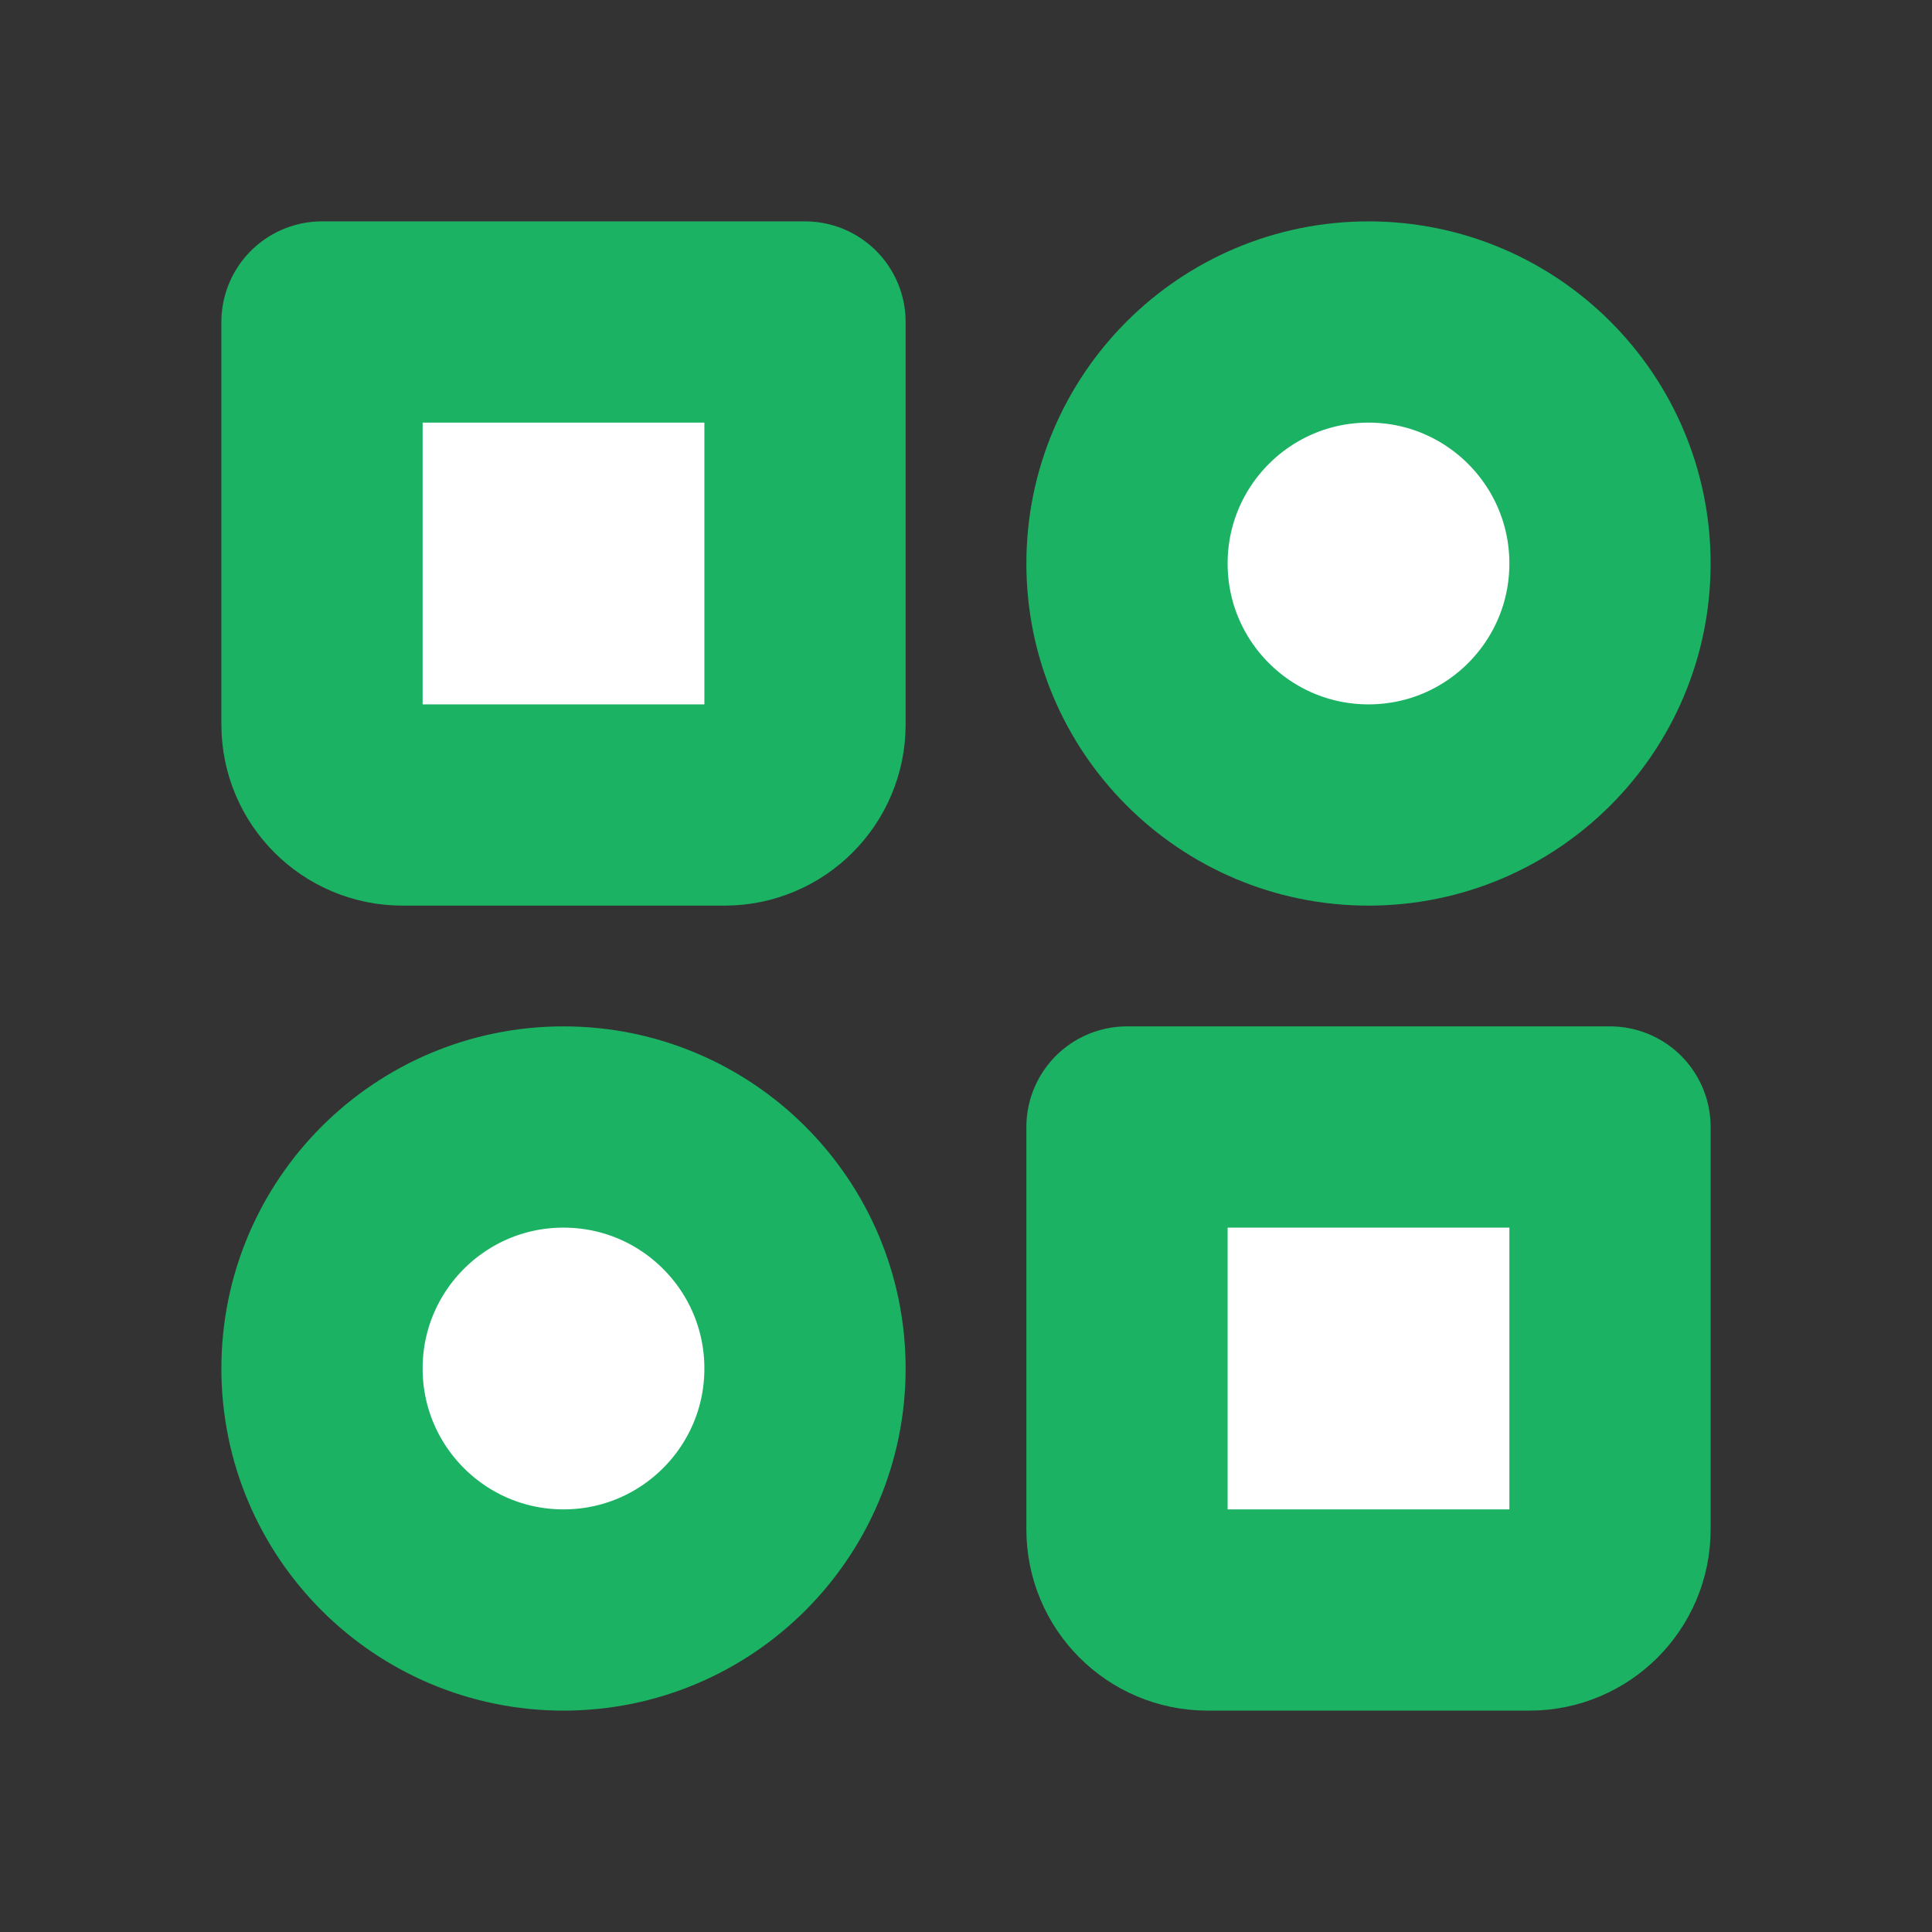
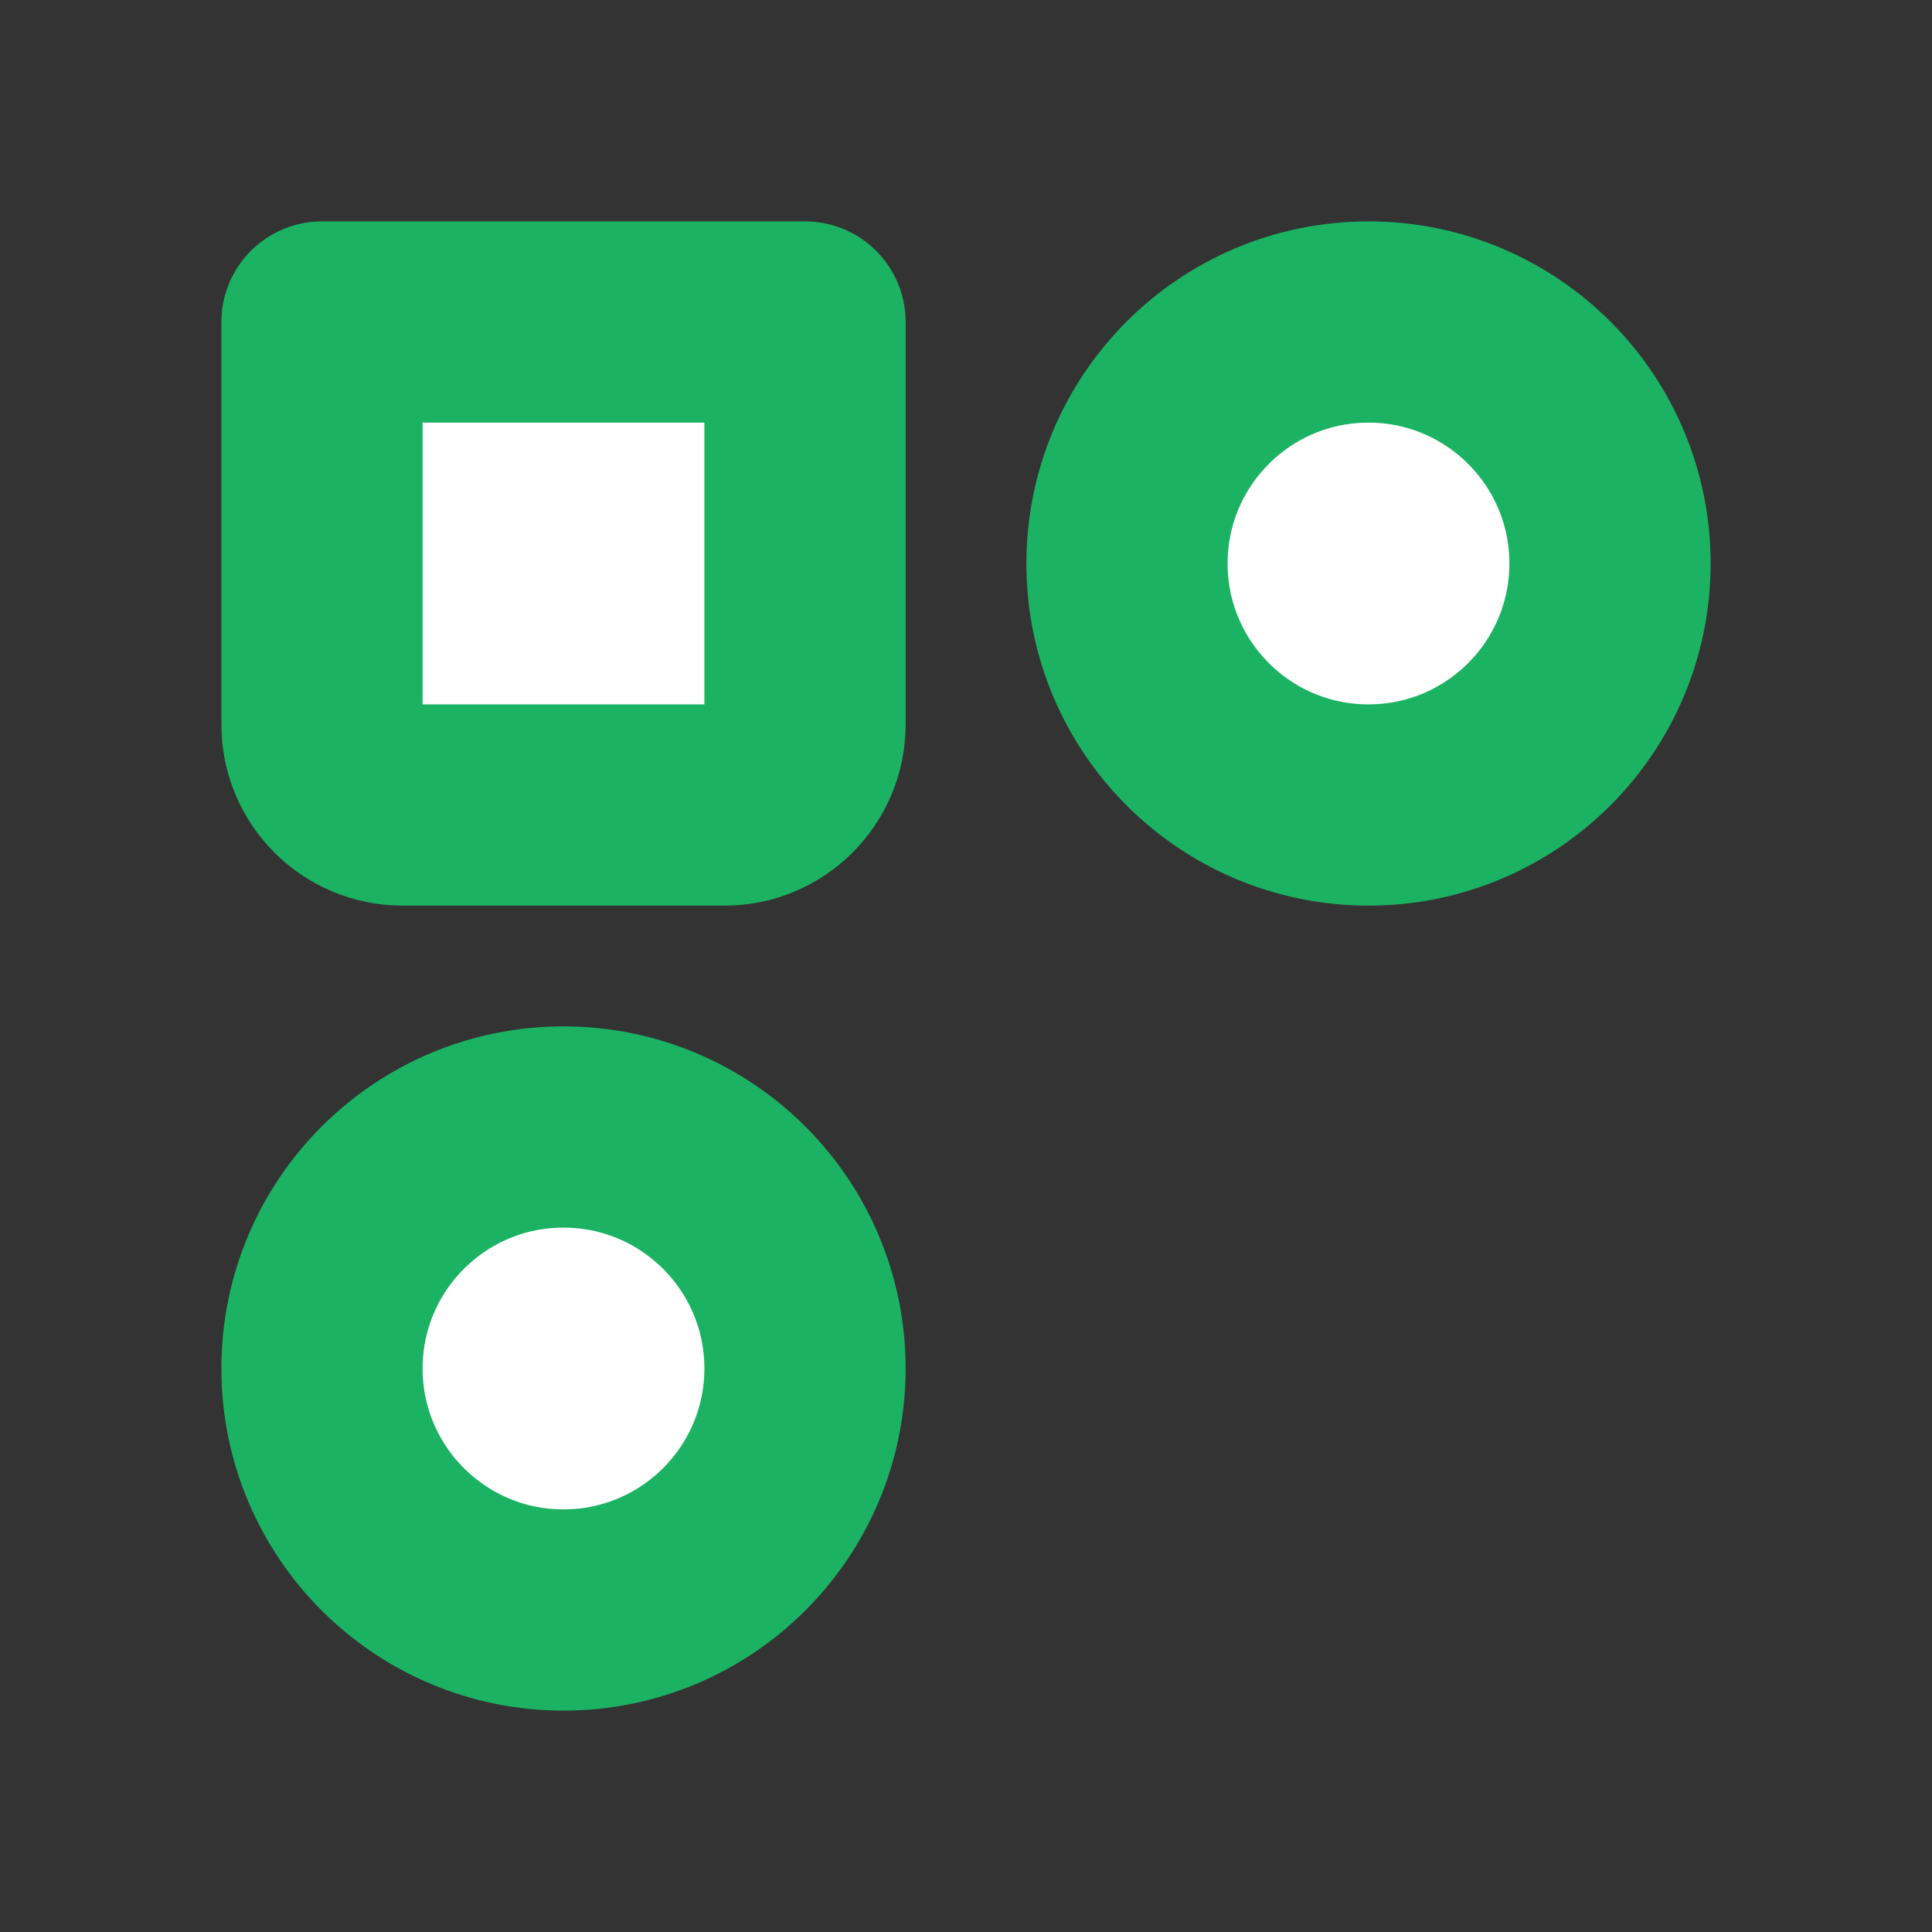
<svg xmlns="http://www.w3.org/2000/svg" width="800px" height="800px" viewBox="0 0 24 24" fill="none">
  <rect x="0" y="0" width="24" height="24" fill="#333333" stroke="none" />
  <g clip-path="url(#clip0_429_11052)">
    <circle cx="17" cy="7" r="3" stroke="#1bb263" stroke-width="2.5" stroke-linecap="round" stroke-linejoin="round" fill="#ffffff" />
    <circle cx="7" cy="17" r="3" stroke="#1bb263" stroke-width="2.5" stroke-linecap="round" stroke-linejoin="round" fill="#ffffff" />
-     <path d="M14 14H20V19C20 19.552 19.552 20 19 20H15C14.448 20 14 19.552 14 19V14Z" stroke="#1bb263" stroke-width="2.5" stroke-linecap="round" stroke-linejoin="round" fill="#ffffff" />
    <path d="M4 4H10V9C10 9.552 9.552 10 9 10H5C4.448 10 4 9.552 4 9V4Z" stroke="#1bb263" stroke-width="2.5" stroke-linecap="round" stroke-linejoin="round" fill="#ffffff" />
  </g>
  <defs fill="#ffffff">
    <clipPath id="clip0_429_11052" fill="#ffffff">
      <rect width="24" height="24" fill="white" />
    </clipPath>
  </defs>
</svg>